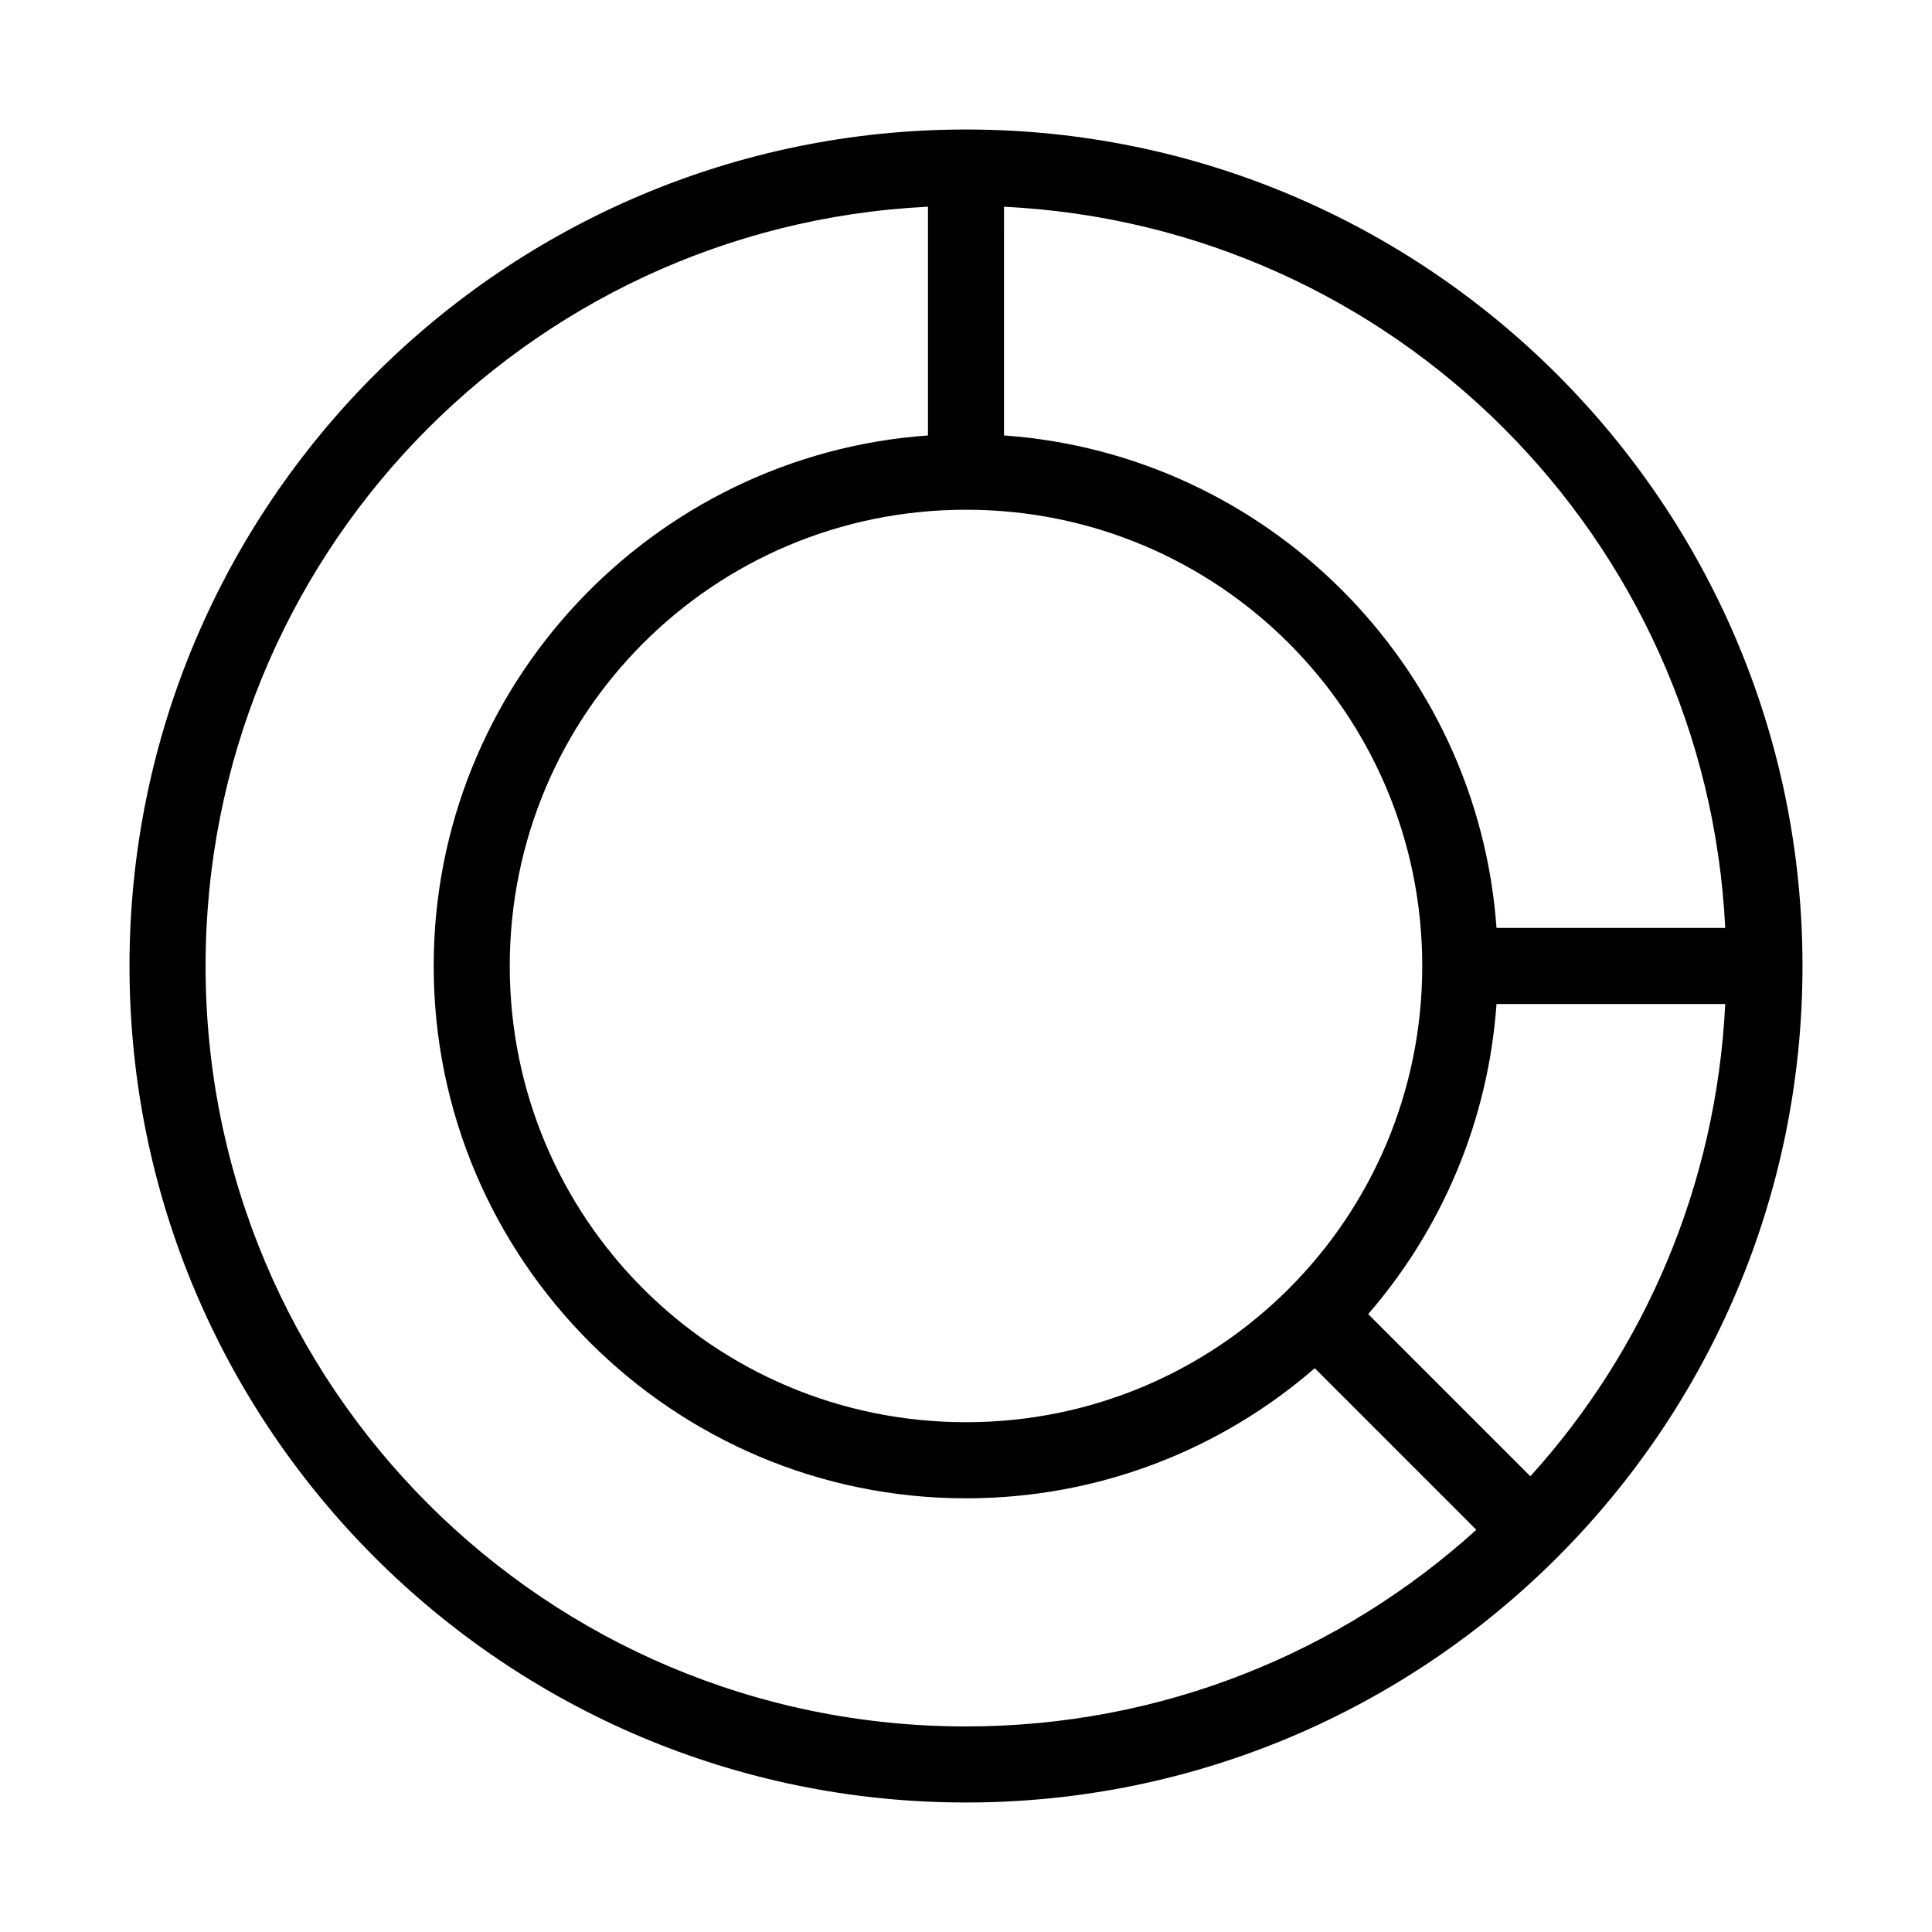
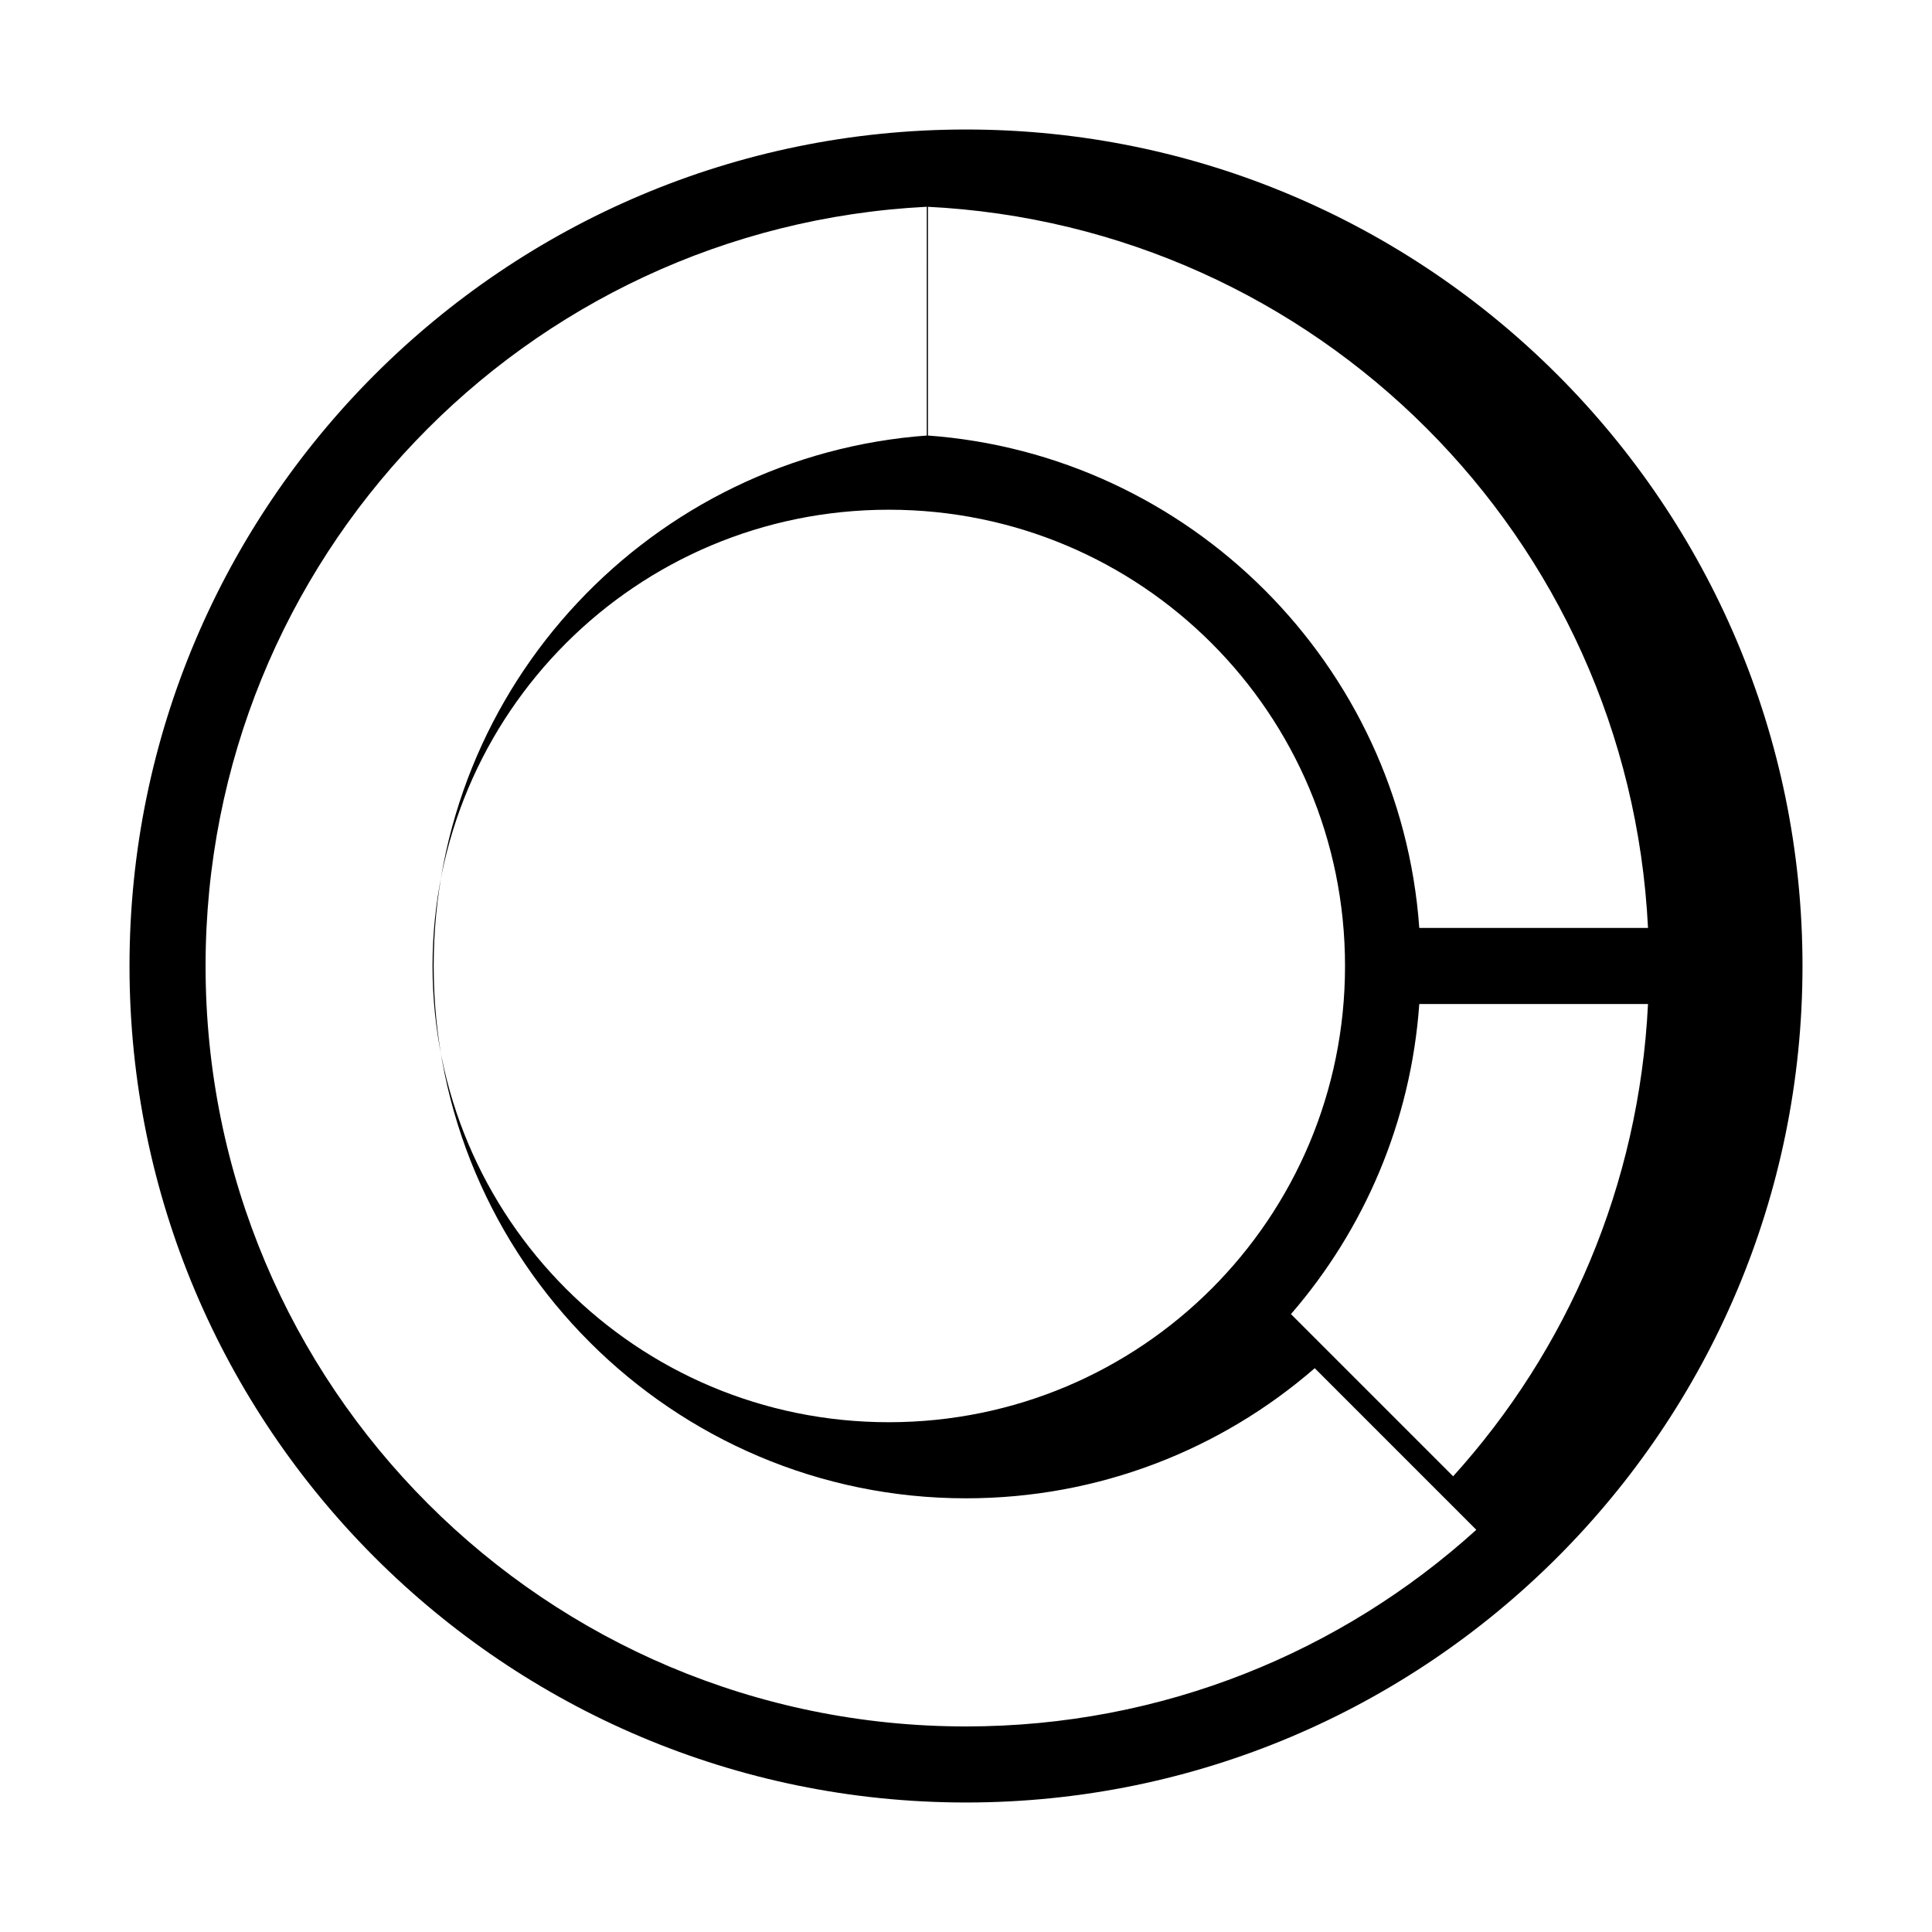
<svg xmlns="http://www.w3.org/2000/svg" fill="#000000" width="800px" height="800px" version="1.1" viewBox="144 144 512 512">
-   <path d="m400 178.32c-122.31 0-221.68 99.367-221.68 221.68s99.367 221.68 221.68 221.68 221.68-99.367 221.68-221.68-99.367-221.68-221.68-221.68zm-10.391 20.465c0.102-0.004 0.207 0.004 0.312 0v60.613c-73.082 5.207-130.99 66.211-130.99 140.6 0 77.789 63.273 141.07 141.07 141.07 35.309 0 67.648-12.969 92.418-34.48l42.82 42.824c-35.742 32.371-83.137 52.113-135.24 52.113-111.42 0-201.52-90.105-201.52-201.52 0-107.94 84.551-195.82 191.13-201.21zm20.465 0c103.39 5.07 186.06 87.742 191.13 191.13h-60.613c-4.969-69.738-60.781-125.55-130.52-130.52zm-10.074 80.297c66.898 0 120.91 54.016 120.91 120.91s-54.016 120.91-120.91 120.91-120.91-54.016-120.91-120.91 54.016-120.91 120.91-120.91zm140.59 130.99h60.613c-2.359 48.098-21.406 91.75-51.641 125.16l-42.98-42.98c19.367-22.367 31.789-50.895 34.008-82.184z" />
+   <path d="m400 178.32c-122.31 0-221.68 99.367-221.68 221.68s99.367 221.68 221.68 221.68 221.68-99.367 221.68-221.68-99.367-221.68-221.68-221.68zm-10.391 20.465c0.102-0.004 0.207 0.004 0.312 0v60.613c-73.082 5.207-130.99 66.211-130.99 140.6 0 77.789 63.273 141.07 141.07 141.07 35.309 0 67.648-12.969 92.418-34.48l42.82 42.824c-35.742 32.371-83.137 52.113-135.24 52.113-111.42 0-201.52-90.105-201.52-201.52 0-107.94 84.551-195.82 191.13-201.21zc103.39 5.07 186.06 87.742 191.13 191.13h-60.613c-4.969-69.738-60.781-125.55-130.52-130.52zm-10.074 80.297c66.898 0 120.91 54.016 120.91 120.91s-54.016 120.91-120.91 120.91-120.91-54.016-120.91-120.91 54.016-120.91 120.91-120.91zm140.59 130.99h60.613c-2.359 48.098-21.406 91.75-51.641 125.16l-42.98-42.98c19.367-22.367 31.789-50.895 34.008-82.184z" />
</svg>